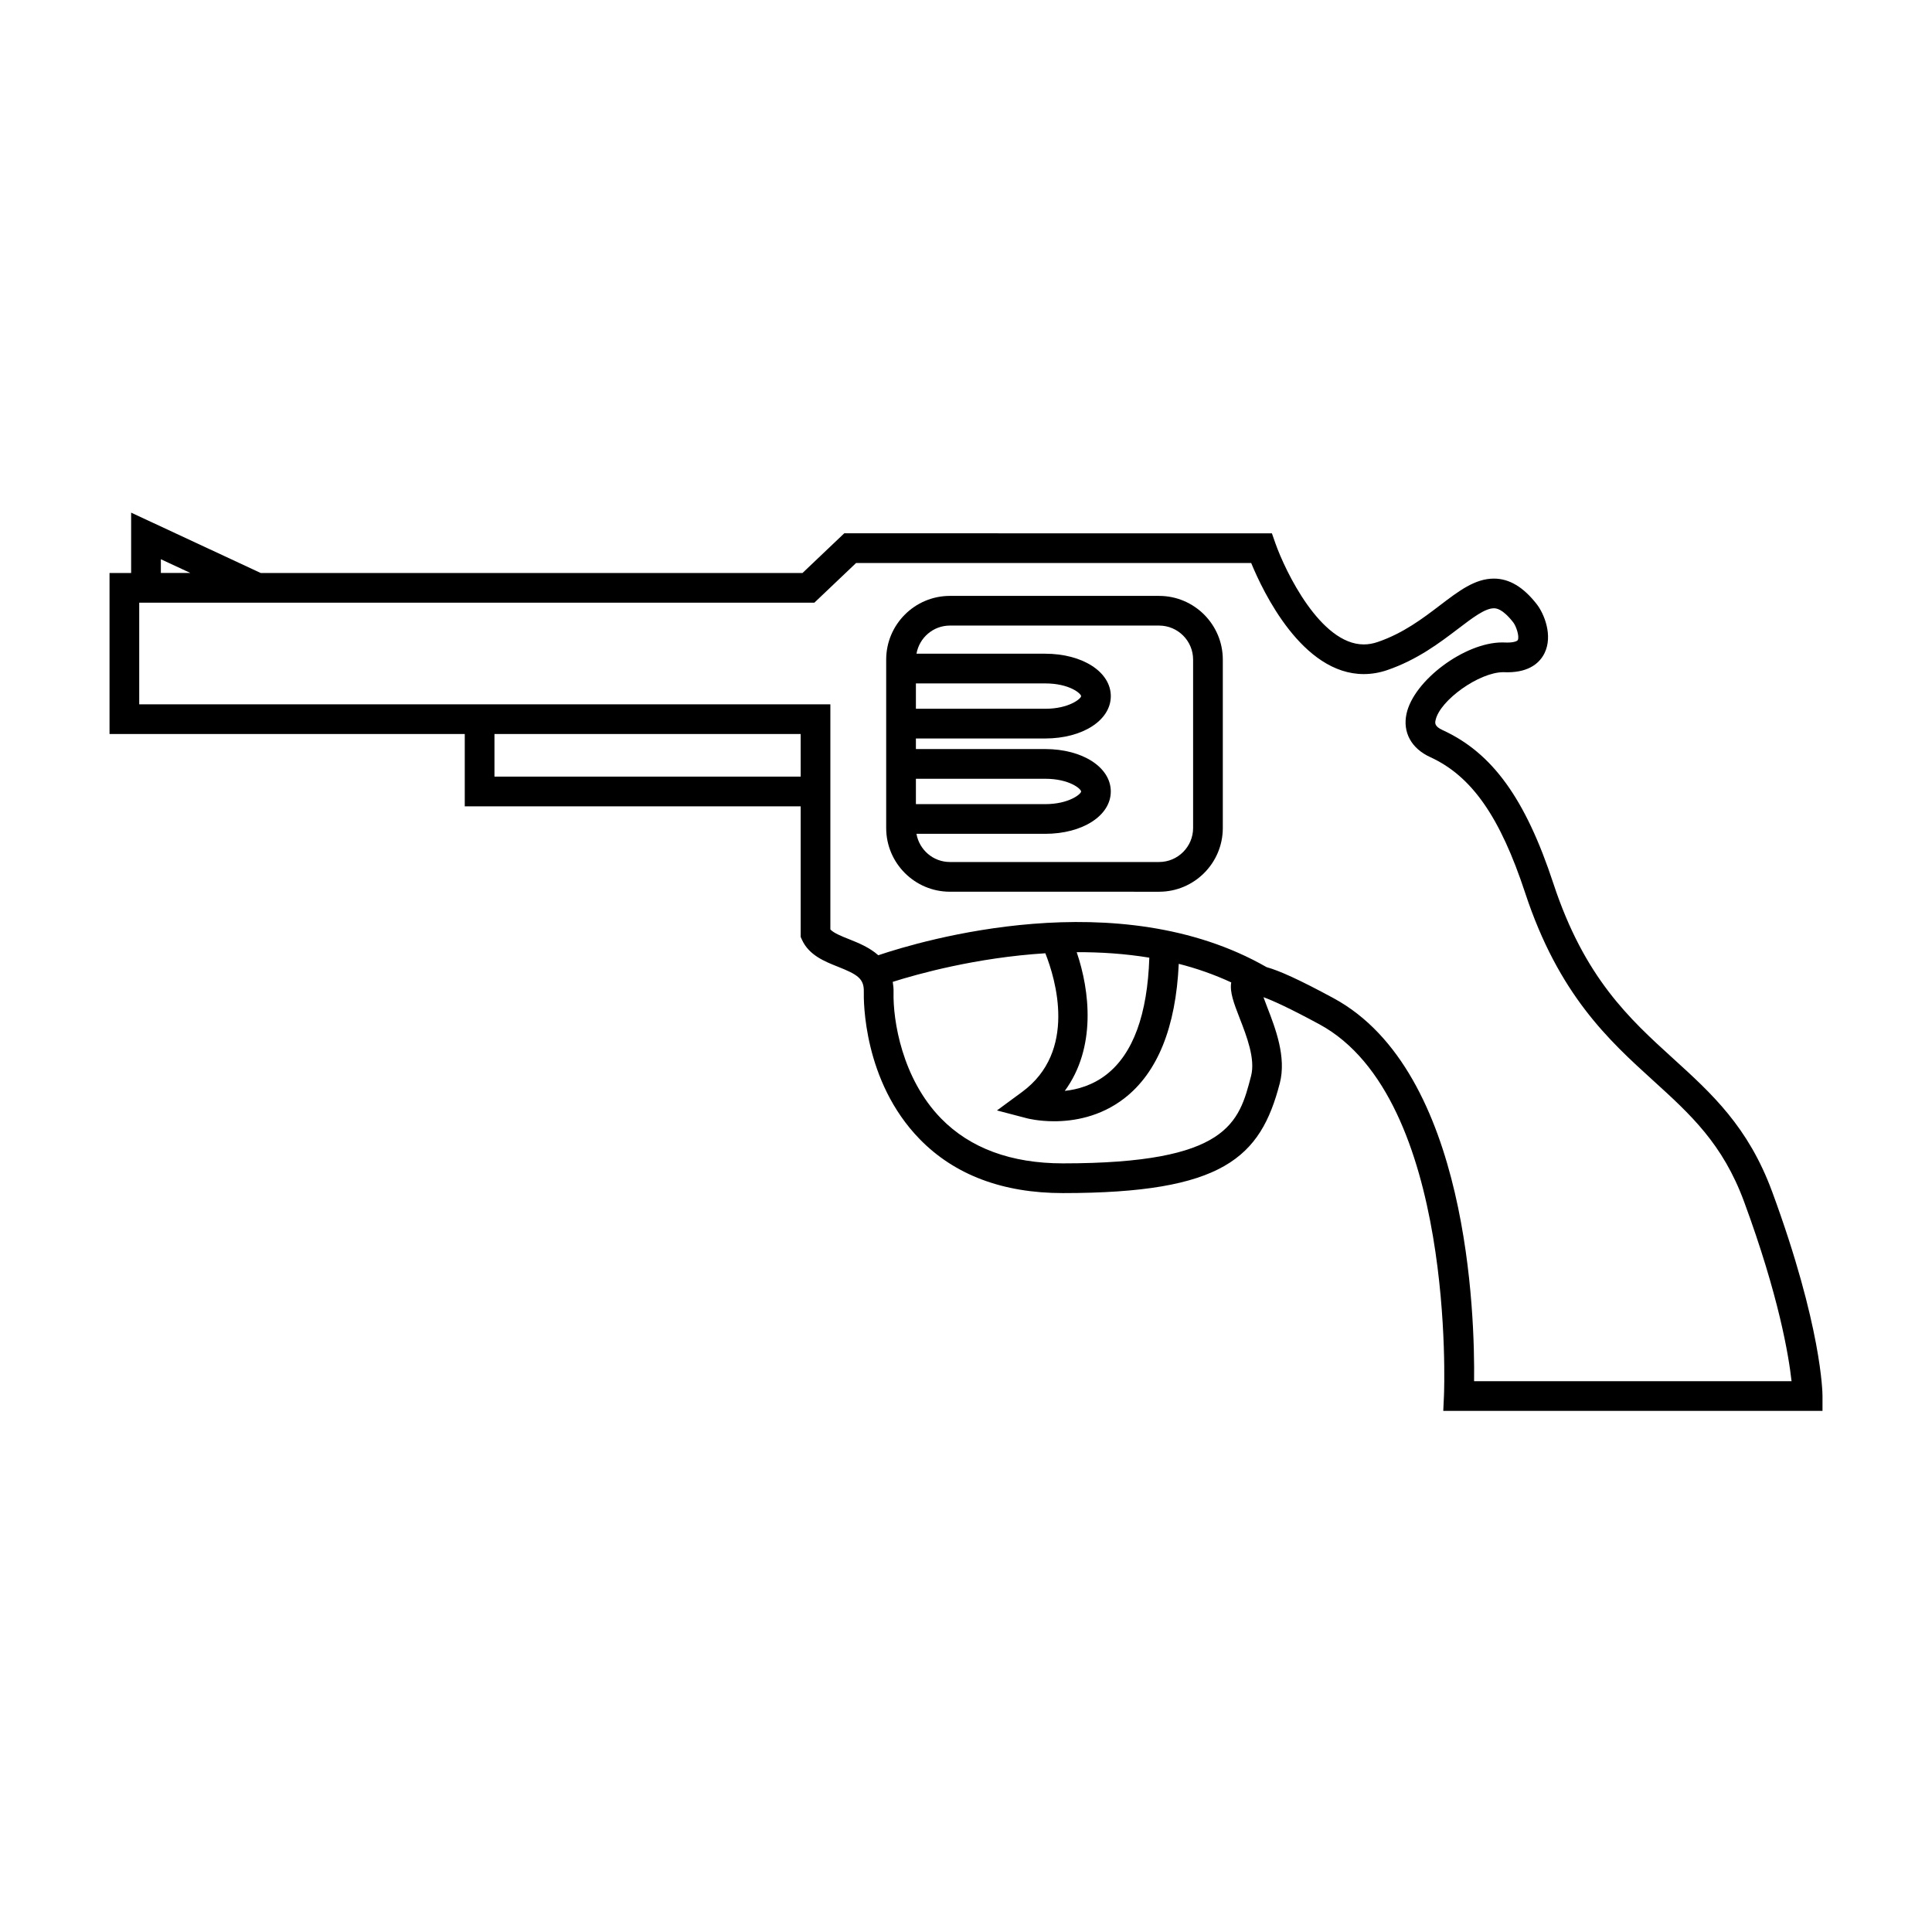
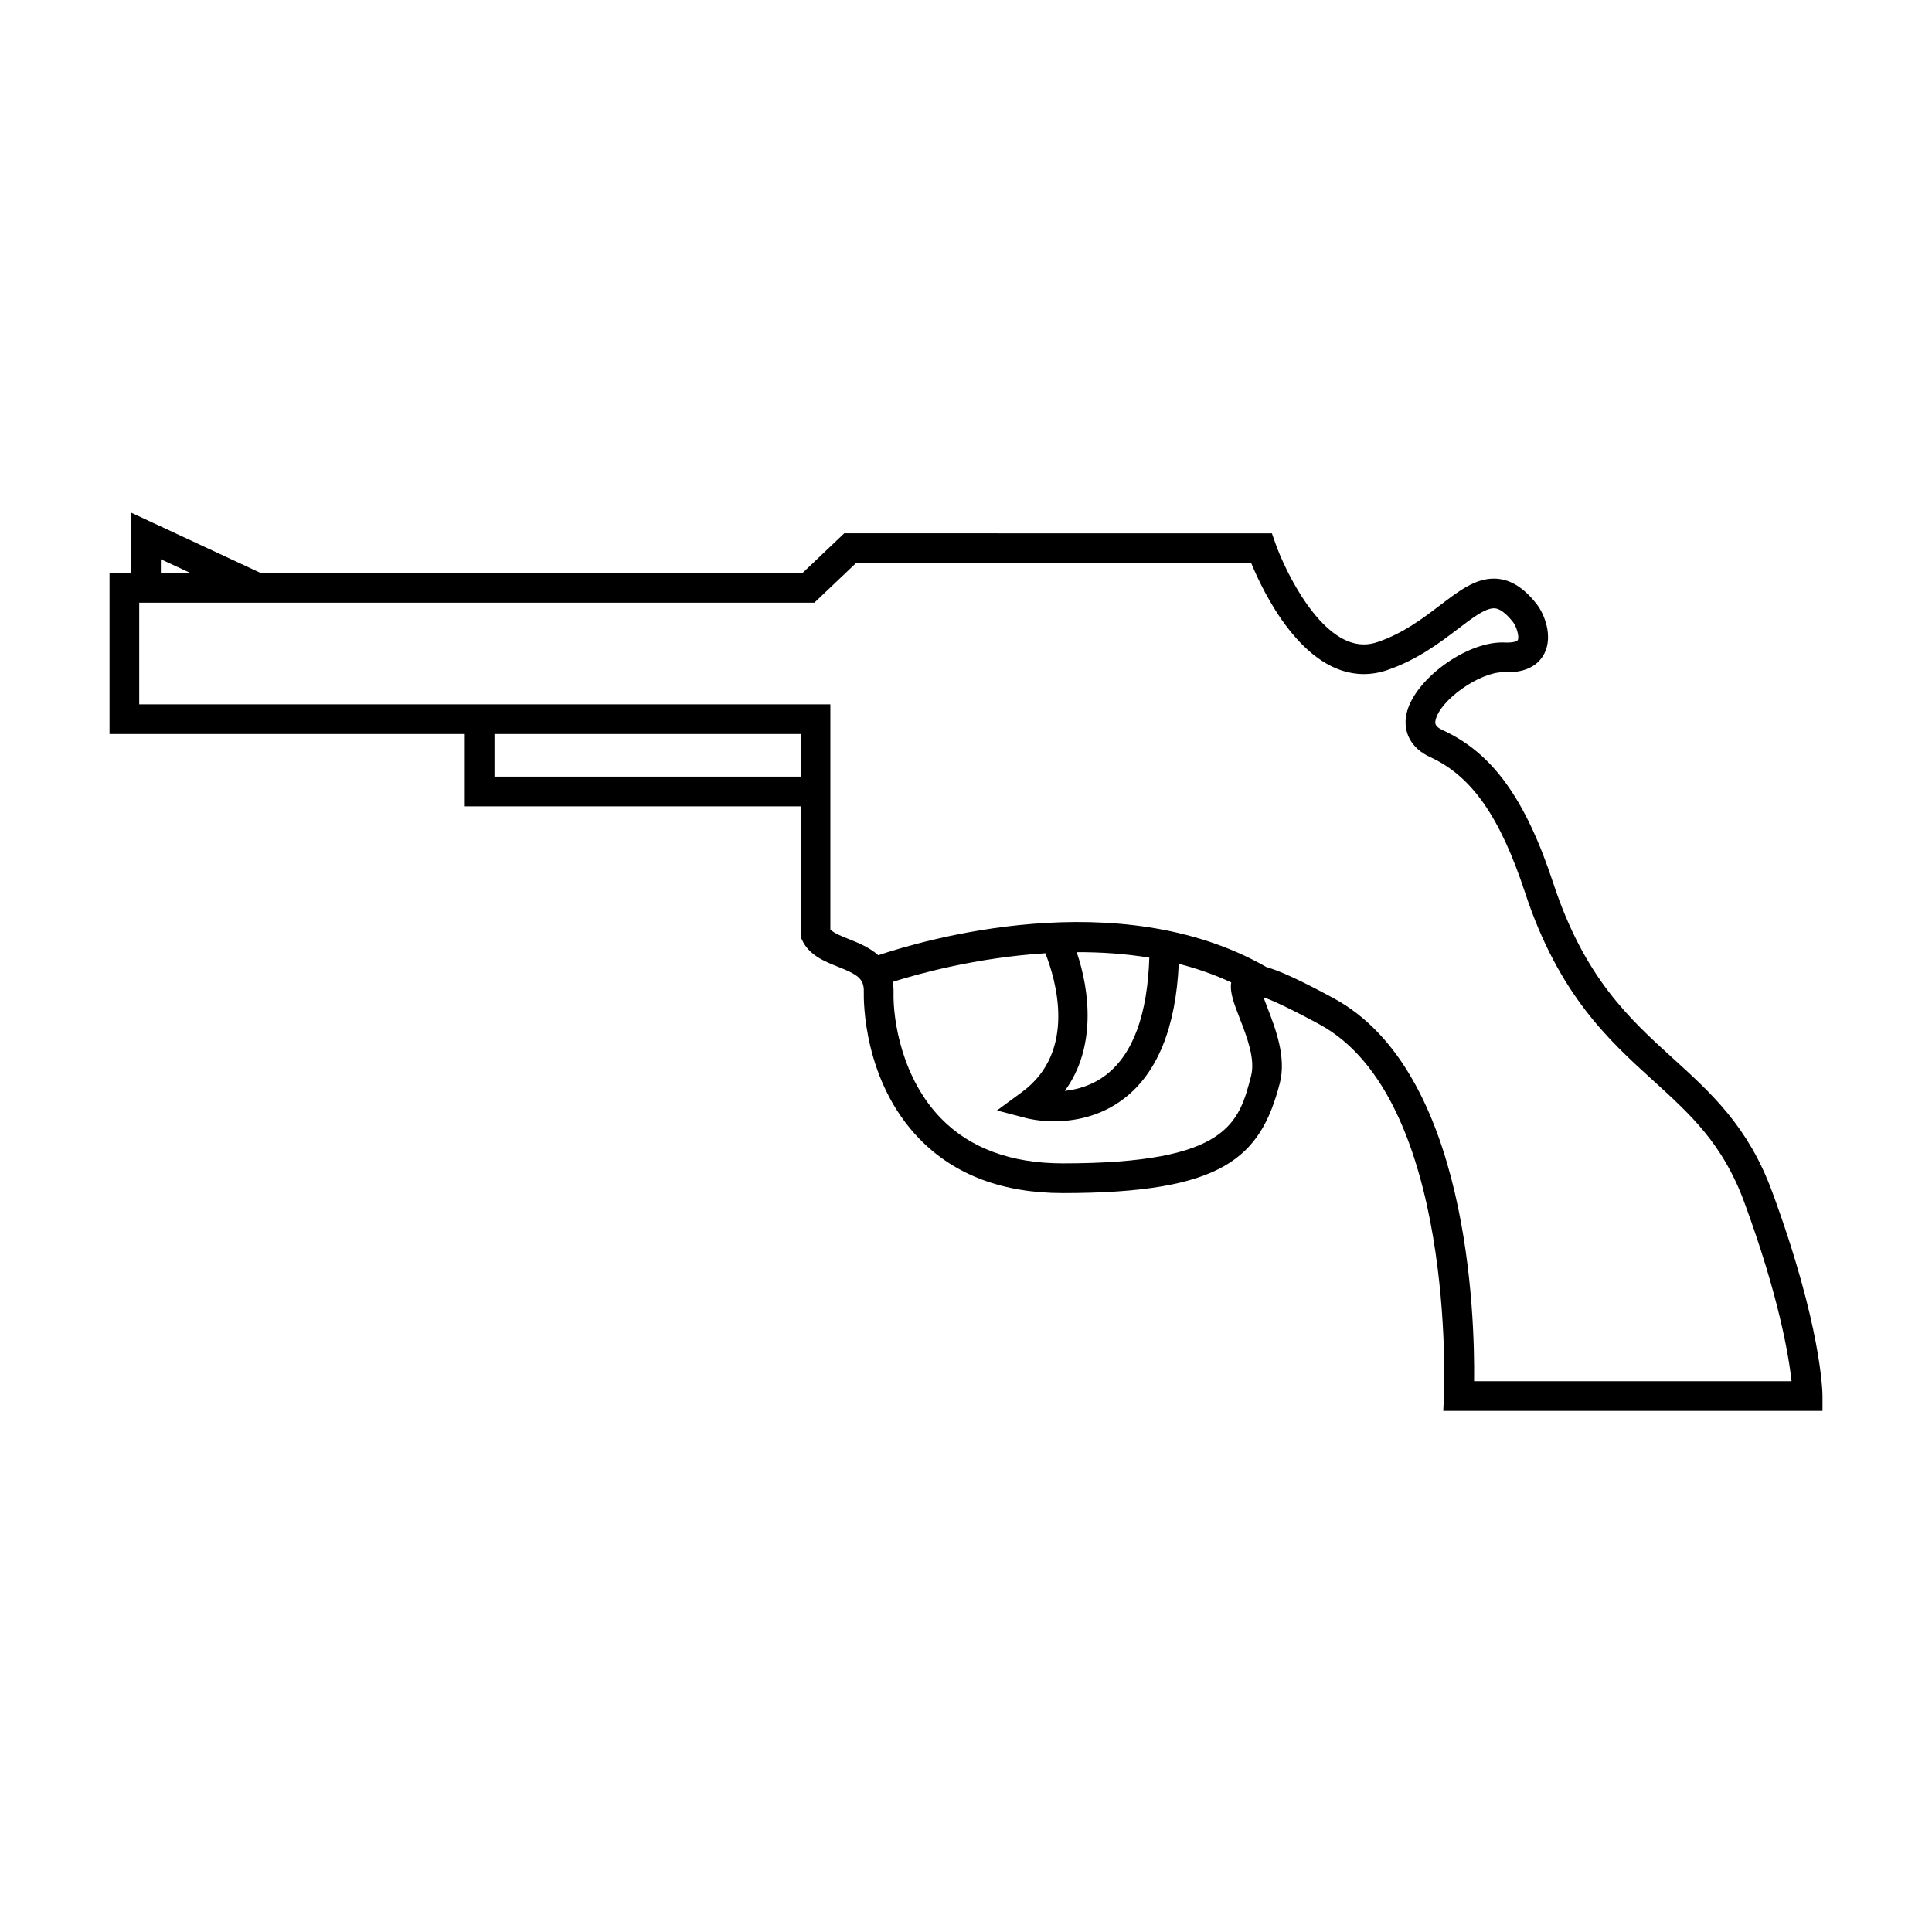
<svg xmlns="http://www.w3.org/2000/svg" fill="#000000" width="800px" height="800px" version="1.1" viewBox="144 144 512 512">
  <g>
    <path d="m613.61 459.74c-6.328-17.16-15.992-25.941-26.219-35.234-11.539-10.492-23.48-21.332-31.73-46.371-7.394-22.457-16.176-34.617-29.348-40.645-2.227-1.02-2.031-1.93-1.863-2.672 1.141-5.215 11.52-12.684 17.969-12.684h0.012l1.039 0.027c6.086 0 8.719-2.766 9.852-5.086 2.258-4.625-0.078-10.406-2.078-12.973-3.559-4.551-7.269-6.766-11.355-6.766-4.992 0-9.285 3.269-14.25 7.055-4.57 3.481-9.746 7.426-16.527 9.742-1.242 0.43-2.492 0.645-3.699 0.645-11.457 0-20.789-19.355-23.422-26.812l-0.922-2.629-113.33-0.008-11.062 10.516-143.58 0.004-34.344-15.996v15.996h-5.727v42.676h94.141v19.156h89.023v34.621l0.355 0.781c1.867 4.066 5.953 5.695 9.547 7.121 5.023 2.004 6.906 3.086 6.828 6.566-0.062 2.387-0.156 23.754 14.809 39.109 9.246 9.488 22.016 14.301 37.941 14.301 42.484 0 52.379-9.391 57.492-29.117 1.789-6.934-1.164-14.547-3.316-20.109-0.324-0.828-0.691-1.793-1.012-2.688 2.5 0.906 6.934 2.914 14.824 7.184 36.215 19.617 33.047 97.543 33.012 98.328l-0.188 4.121 100.5-0.004v-3.938c0-0.723-0.152-18.359-13.367-54.219zm-426.98-167.54 7.824 3.641-7.824 0.004zm169.56 57.609h-81.152v-11.285h81.148zm119.37 79.285c-3.227 12.453-6.016 23.211-49.871 23.211-13.73 0-24.602-4.016-32.312-11.918-10.328-10.602-12.762-25.988-12.574-33.418 0.027-1.004-0.078-1.898-0.215-2.766 6.523-2.074 22.105-6.434 40.441-7.578 2.719 6.871 8.492 25.984-6.172 36.762l-6.648 4.891 7.981 2.09c0.25 0.066 3.086 0.777 7.164 0.777 5.117 0 12.188-1.125 18.578-6.055 8.848-6.832 13.672-18.855 14.453-35.664 4.738 1.203 9.398 2.832 13.906 4.922-0.441 2.555 0.73 5.594 2.227 9.461 1.871 4.805 4.191 10.801 3.043 15.285zm-46.223-32.758c6.297-0.02 12.785 0.395 19.246 1.457-0.492 15.004-4.281 25.469-11.387 30.996-3.609 2.812-7.613 3.941-11.016 4.309 8.387-11.445 6.648-26.531 3.156-36.762zm105.31 113.7c0.219-17.23-1.41-82.094-37.23-101.5-9.348-5.062-14.473-7.316-17.77-8.238-39.316-22.52-91.41-7.023-102.89-3.148-2.379-2.109-5.367-3.301-7.758-4.258-1.988-0.789-4.047-1.609-4.945-2.582v-59.66h-183.16v-26.934h178.92l11.062-10.516h104.7c3.168 7.715 13.555 29.441 29.828 29.441 2.078 0 4.184-0.355 6.25-1.066 7.981-2.734 13.949-7.285 18.746-10.93 3.832-2.922 7.141-5.441 9.477-5.441 0.551 0 2.234 0 5.152 3.738 0.781 1.008 1.676 3.699 1.203 4.676-0.133 0.27-0.98 0.668-2.777 0.668l-1.363-0.031c-9.926 0-23.426 10.059-25.348 18.887-1.07 4.914 1.273 9.211 6.277 11.5 10.984 5.031 18.504 15.785 25.152 35.953 8.895 27.008 22.184 39.082 33.906 49.734 9.91 9.004 18.469 16.781 24.125 32.141 9.184 24.902 11.824 40.715 12.578 47.566z" />
-     <path d="m451.17 301.92h-55.438c-9.305 0-16.883 7.574-16.883 16.883v44.625c0 9.309 7.574 16.887 16.883 16.887l55.438 0.004c9.309 0 16.887-7.574 16.887-16.887v-44.625c0-9.312-7.578-16.887-16.887-16.887zm-64.445 23.191h34.25c6.465 0 9.531 2.707 9.531 3.375 0 0.641-3.176 3.348-9.531 3.348h-34.25zm0 25.27h34.25c6.465 0 9.531 2.707 9.531 3.375 0 0.641-3.176 3.348-9.531 3.348h-34.25zm73.461 13.043c0 4.969-4.047 9.016-9.016 9.016h-55.438c-4.441 0-8.113-3.234-8.859-7.469h34.098c9.926 0 17.402-4.824 17.402-11.219 0-6.414-7.484-11.246-17.402-11.246h-34.246v-2.801h34.25c9.926 0 17.402-4.824 17.402-11.219 0-6.414-7.484-11.246-17.402-11.246l-34.094-0.004c0.746-4.227 4.418-7.453 8.852-7.453h55.438c4.969 0 9.016 4.047 9.016 9.012z" />
  </g>
</svg>